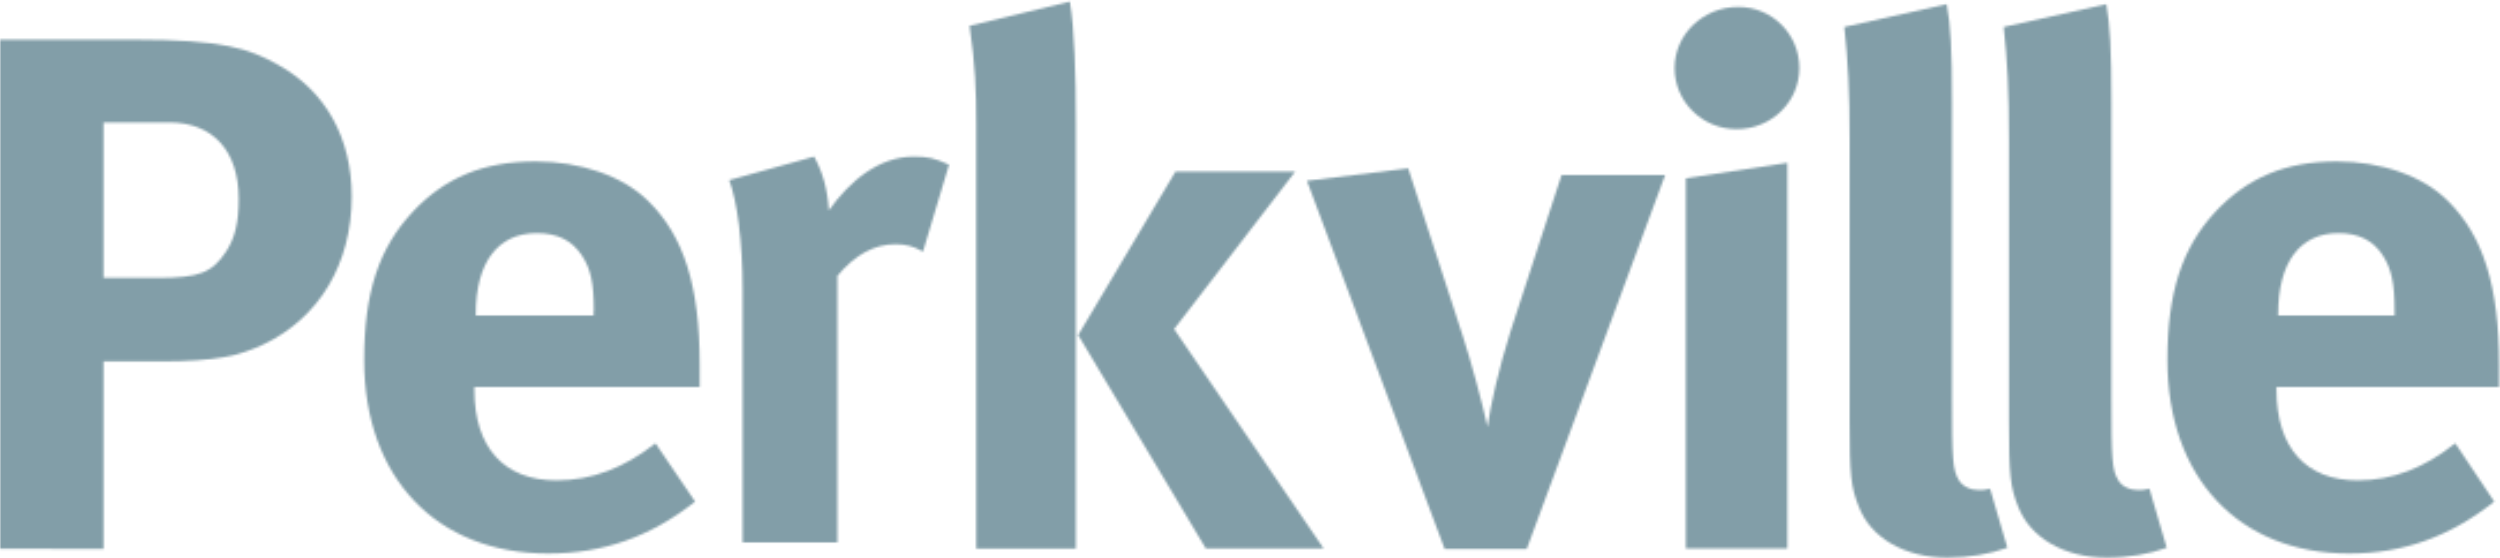
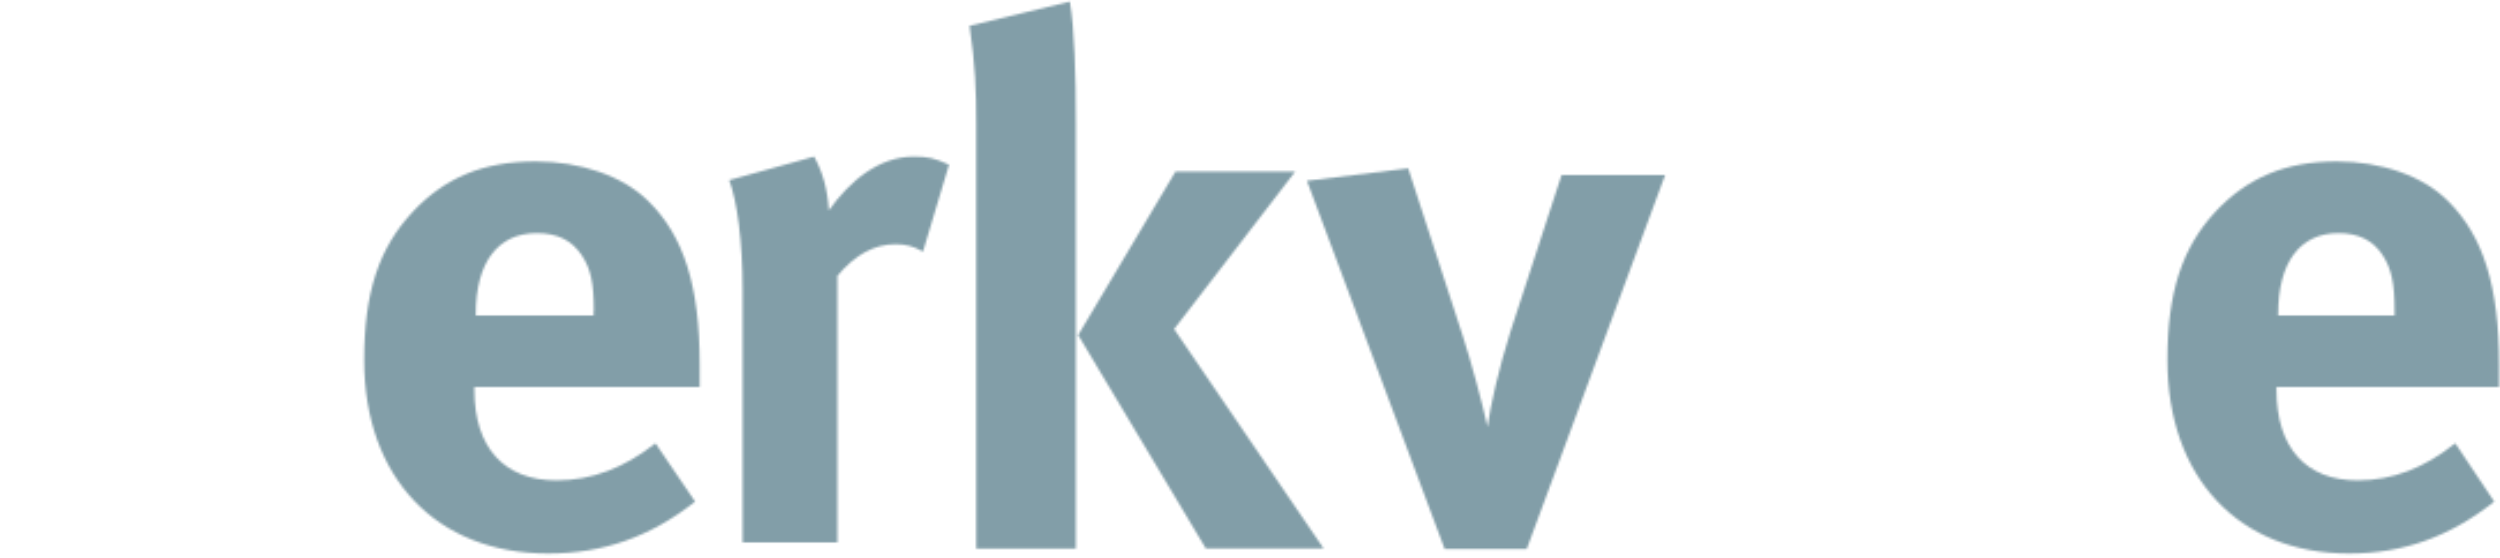
<svg xmlns="http://www.w3.org/2000/svg" version="1.1" id="Layer_1" x="0px" y="0px" viewBox="0 0 1084 242" style="enable-background:new 0 0 1084 242;" xml:space="preserve">
  <style type="text/css">
	.st0{filter:url(#Adobe_OpacityMaskFilter);}
	.st1{fill-rule:evenodd;clip-rule:evenodd;fill:#FFFFFF;}
	.st2{mask:url(#mask-2_1_);fill-rule:evenodd;clip-rule:evenodd;fill:#829EA8;}
	.st3{filter:url(#Adobe_OpacityMaskFilter_1_);}
	.st4{mask:url(#mask-4_1_);fill-rule:evenodd;clip-rule:evenodd;fill:#829EA8;}
	.st5{filter:url(#Adobe_OpacityMaskFilter_2_);}
	.st6{mask:url(#mask-6_1_);fill-rule:evenodd;clip-rule:evenodd;fill:#829EA8;}
	.st7{filter:url(#Adobe_OpacityMaskFilter_3_);}
	.st8{mask:url(#mask-8_1_);fill-rule:evenodd;clip-rule:evenodd;fill:#829EA8;}
	.st9{filter:url(#Adobe_OpacityMaskFilter_4_);}
	.st10{mask:url(#mask-10_1_);fill-rule:evenodd;clip-rule:evenodd;fill:#829EA8;}
	.st11{filter:url(#Adobe_OpacityMaskFilter_5_);}
	.st12{mask:url(#mask-12_1_);fill-rule:evenodd;clip-rule:evenodd;fill:#829EA8;}
	.st13{filter:url(#Adobe_OpacityMaskFilter_6_);}
	.st14{mask:url(#mask-14_1_);fill-rule:evenodd;clip-rule:evenodd;fill:#829EA8;}
	.st15{filter:url(#Adobe_OpacityMaskFilter_7_);}
	.st16{mask:url(#mask-16_1_);fill-rule:evenodd;clip-rule:evenodd;fill:#829EA8;}
	.st17{filter:url(#Adobe_OpacityMaskFilter_8_);}
	.st18{mask:url(#mask-18_1_);fill-rule:evenodd;clip-rule:evenodd;fill:#829EA8;}
</style>
  <g>
    <defs>
      <filter id="Adobe_OpacityMaskFilter" filterUnits="userSpaceOnUse" x="-59.9" y="-42.2" width="272.4" height="339.6">
        <feColorMatrix type="matrix" values="1 0 0 0 0  0 1 0 0 0  0 0 1 0 0  0 0 0 1 0" />
      </filter>
    </defs>
    <mask maskUnits="userSpaceOnUse" x="-59.9" y="-42.2" width="272.4" height="339.6" id="mask-2_1_">
      <g class="st0">
-         <path id="path-1_1_" class="st1" d="M22.4,237.9H0V17.2h29.3h29.3c37.8,0,49.3,3.8,61.8,10.8c20.8,11.4,32.1,31.8,32.1,57.2     c0,29.2-14.1,52.7-38.4,64.2c-10.3,4.8-19.9,7.3-44.6,7.3H44.9v81.3H22.4z M73.4,53.1H44.9v67.4h23.4c18.3,0,23.7-2.3,29.8-11.5     c3.8-6,5.4-12.4,5.4-22.8C103.5,65.4,92.3,53.1,73.4,53.1z" />
-       </g>
+         </g>
    </mask>
    <polygon id="Fill-8" class="st2" points="-59.9,297.4 212.5,297.4 212.5,-42.2 -59.9,-42.2  " />
    <defs>
      <filter id="Adobe_OpacityMaskFilter_1_" filterUnits="userSpaceOnUse" x="96.2" y="10.8" width="268.9" height="288.4">
        <feColorMatrix type="matrix" values="1 0 0 0 0  0 1 0 0 0  0 0 1 0 0  0 0 0 1 0" />
      </filter>
    </defs>
    <mask maskUnits="userSpaceOnUse" x="96.2" y="10.8" width="268.9" height="288.4" id="mask-4_1_">
      <g class="st3">
        <path id="path-3_1_" class="st1" d="M257.5,134.9c0-12-1.3-18.3-5.3-24.3c-4.3-6.4-10.5-9.5-19.5-9.5     c-16.8,0-26.4,12.6-26.4,35.1v0.6h51.1V134.9z M205.7,167.8v1.3c0,25,12.9,39.2,35.6,39.2c15.2,0,29.4-5.4,42.9-16.1l17.2,25.3     C282,232.8,261.5,240,237.7,240c-48.5,0-79.8-32.9-79.8-83.9c0-29.1,6.3-48.5,21.1-64.3C192.9,77,209.7,70,232.2,70     c19.4,0,37.9,6.3,48.8,17.1c15.5,15.1,22.4,37,22.4,70.9v9.8H205.7z" />
      </g>
    </mask>
    <polygon id="Fill-11" class="st4" points="96.2,299.2 365.1,299.2 365.1,10.8 96.2,10.8  " />
    <defs>
      <filter id="Adobe_OpacityMaskFilter_2_" filterUnits="userSpaceOnUse" x="256.6" y="8.2" width="214.5" height="286.7">
        <feColorMatrix type="matrix" values="1 0 0 0 0  0 1 0 0 0  0 0 1 0 0  0 0 0 1 0" />
      </filter>
    </defs>
    <mask maskUnits="userSpaceOnUse" x="256.6" y="8.2" width="214.5" height="286.7" id="mask-6_1_">
      <g class="st5">
        <path id="path-5_1_" class="st1" d="M400.2,109.1c-4-2.3-7.3-3.2-11.9-3.2c-9.2,0-17.5,4.5-25.2,13.7v115.6H322V126     c0-22-2.4-38.6-5.8-47.9l36.8-10.2c3.7,6.7,5.8,14,6.4,23.3c8.9-12.5,21.5-23.3,36.8-23.3c6.1,0,8.9,0.6,15.3,3.5L400.2,109.1z" />
      </g>
    </mask>
    <polygon id="Fill-14" class="st6" points="256.6,294.9 471.1,294.9 471.1,8.2 256.6,8.2  " />
    <defs>
      <filter id="Adobe_OpacityMaskFilter_3_" filterUnits="userSpaceOnUse" x="360.1" y="-59" width="274" height="356.6">
        <feColorMatrix type="matrix" values="1 0 0 0 0  0 1 0 0 0  0 0 1 0 0  0 0 0 1 0" />
      </filter>
    </defs>
    <mask maskUnits="userSpaceOnUse" x="360.1" y="-59" width="274" height="356.6" id="mask-8_1_">
      <g class="st7">
        <path id="path-7_1_" class="st1" d="M463.9,0.7L463.9,0.7l-43.5,10.5c2.5,16.9,2.9,28.1,2.9,42.5v184.2h43.2V53.7     C466.5,32,465.9,12.9,463.9,0.7z M522.9,237.9l-55.4-92.6l42.2-70.9h51.9l-52.5,68.3l64.8,95.1H522.9z" />
      </g>
    </mask>
    <polygon id="Fill-17" class="st8" points="360.1,297.6 634.1,297.6 634.1,-59 360.1,-59  " />
    <defs>
      <filter id="Adobe_OpacityMaskFilter_4_" filterUnits="userSpaceOnUse" x="506.8" y="13.9" width="275.2" height="283.3">
        <feColorMatrix type="matrix" values="1 0 0 0 0  0 1 0 0 0  0 0 1 0 0  0 0 0 1 0" />
      </filter>
    </defs>
    <mask maskUnits="userSpaceOnUse" x="506.8" y="13.9" width="275.2" height="283.3" id="mask-10_1_">
      <g class="st9">
        <path id="path-9_1_" class="st1" d="M662,238h-35.6L566.7,78.4l43.9-5.4l23.8,73.1c3.5,10.8,8.3,28.5,10.6,39     c1.3-9.5,4.8-25,9.9-41.2l22.2-68H722L662,238z" />
      </g>
    </mask>
    <polygon id="Fill-20" class="st10" points="506.8,297.1 782,297.1 782,13.9 506.8,13.9  " />
    <defs>
      <filter id="Adobe_OpacityMaskFilter_5_" filterUnits="userSpaceOnUse" x="664.7" y="-56.7" width="176.9" height="354.3">
        <feColorMatrix type="matrix" values="1 0 0 0 0  0 1 0 0 0  0 0 1 0 0  0 0 0 1 0" />
      </filter>
    </defs>
    <mask maskUnits="userSpaceOnUse" x="664.7" y="-56.7" width="176.9" height="354.3" id="mask-12_1_">
      <g class="st11">
-         <path id="path-11_1_" class="st1" d="M731,237.9V77.3l44-6.7v167.2H731z M753,56c-14.8,0-26.9-11.8-26.9-26.5     c0-14.7,12.5-26.5,27.6-26.5c14.7,0,26.5,11.8,26.5,26.5C780.2,44.2,768.1,56,753,56z" />
-       </g>
+         </g>
    </mask>
-     <polygon id="Fill-23" class="st12" points="664.7,297.6 841.6,297.6 841.6,-56.7 664.7,-56.7  " />
    <defs>
      <filter id="Adobe_OpacityMaskFilter_6_" filterUnits="userSpaceOnUse" x="739" y="-58" width="192" height="359.5">
        <feColorMatrix type="matrix" values="1 0 0 0 0  0 1 0 0 0  0 0 1 0 0  0 0 0 1 0" />
      </filter>
    </defs>
    <mask maskUnits="userSpaceOnUse" x="739" y="-58" width="192" height="359.5" id="mask-14_1_">
      <g class="st13">
        <path id="path-13_1_" class="st1" d="M844.4,241.8c-18.5,0-33.4-8.6-38.5-22.3c-3.3-8.3-3.9-13.4-3.9-36.7v-122     c0-21.3-0.7-34.4-2.3-49.1l44.4-9.9c1.7,9,2.3,19.5,2.3,42.5v127.4c0,28.1,0.3,31.9,2.9,36.4c1.7,2.9,5.2,4.4,8.8,4.4     c1.6,0,2.6,0,4.8-0.6l7.5,25.6C862.9,240.2,853.8,241.8,844.4,241.8z" />
      </g>
    </mask>
-     <polygon id="Fill-26" class="st14" points="739,301.5 931,301.5 931,-58 739,-58  " />
    <defs>
      <filter id="Adobe_OpacityMaskFilter_7_" filterUnits="userSpaceOnUse" x="808.2" y="-58" width="192" height="359.5">
        <feColorMatrix type="matrix" values="1 0 0 0 0  0 1 0 0 0  0 0 1 0 0  0 0 0 1 0" />
      </filter>
    </defs>
    <mask maskUnits="userSpaceOnUse" x="808.2" y="-58" width="192" height="359.5" id="mask-16_1_">
      <g class="st15">
-         <path id="path-15_1_" class="st1" d="M913.5,241.8c-18.4,0-33.3-8.6-38.5-22.3c-3.3-8.3-3.9-13.4-3.9-36.7v-122     c0-21.3-0.7-34.4-2.3-49.1l44.5-9.9c1.6,9,2.2,19.5,2.2,42.5v127.4c0,28.1,0.3,31.9,2.9,36.4c1.6,2.9,5.2,4.4,8.7,4.4     c1.6,0,2.6,0,4.9-0.6l7.5,25.6C932.1,240.2,923,241.8,913.5,241.8z" />
-       </g>
+         </g>
    </mask>
    <polygon id="Fill-29" class="st16" points="808.2,301.5 1000.2,301.5 1000.2,-58 808.2,-58  " />
    <defs>
      <filter id="Adobe_OpacityMaskFilter_8_" filterUnits="userSpaceOnUse" x="879" y="10.8" width="265.5" height="288.4">
        <feColorMatrix type="matrix" values="1 0 0 0 0  0 1 0 0 0  0 0 1 0 0  0 0 0 1 0" />
      </filter>
    </defs>
    <mask maskUnits="userSpaceOnUse" x="879" y="10.8" width="265.5" height="288.4" id="mask-18_1_">
      <g class="st17">
        <path id="path-17_1_" class="st1" d="M1038.3,134.9c0-12-1.3-18.3-5.2-24.3c-4.2-6.4-10.4-9.5-19.2-9.5     c-16.6,0-26.1,12.6-26.1,35.1v0.6h50.5V134.9z M987.1,167.8v1.3c0,25,12.7,39.2,35.2,39.2c15,0,29-5.4,42.3-16.1l16.9,25.3     c-19.2,15.2-39.4,22.5-62.9,22.5c-47.9,0-78.8-32.9-78.8-83.9c0-29.1,6.2-48.5,20.8-64.3C974.5,77,991.1,70,1013.2,70     c19.2,0,37.5,6.3,48.2,17.1c15.3,15.1,22.2,37,22.2,70.9v9.8H987.1z" />
      </g>
    </mask>
    <polygon id="Fill-32" class="st18" points="879,299.2 1144.5,299.2 1144.5,10.8 879,10.8  " />
  </g>
</svg>